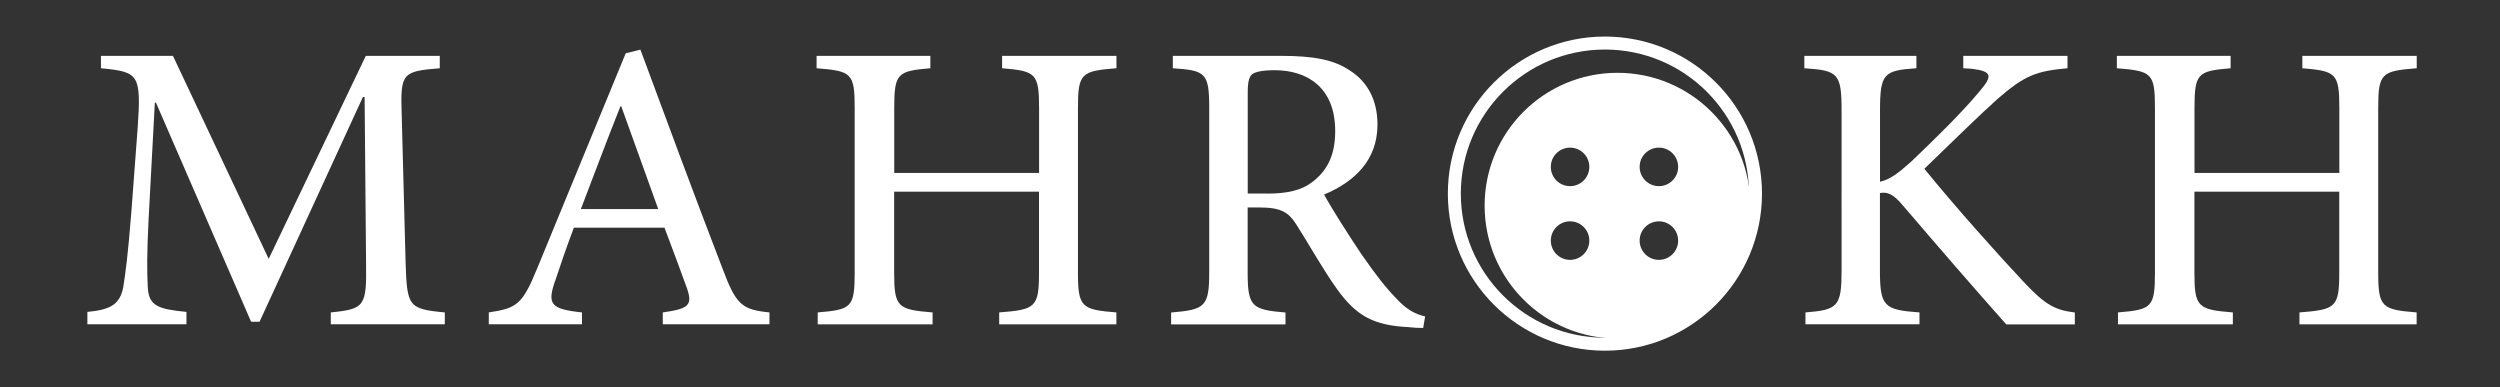
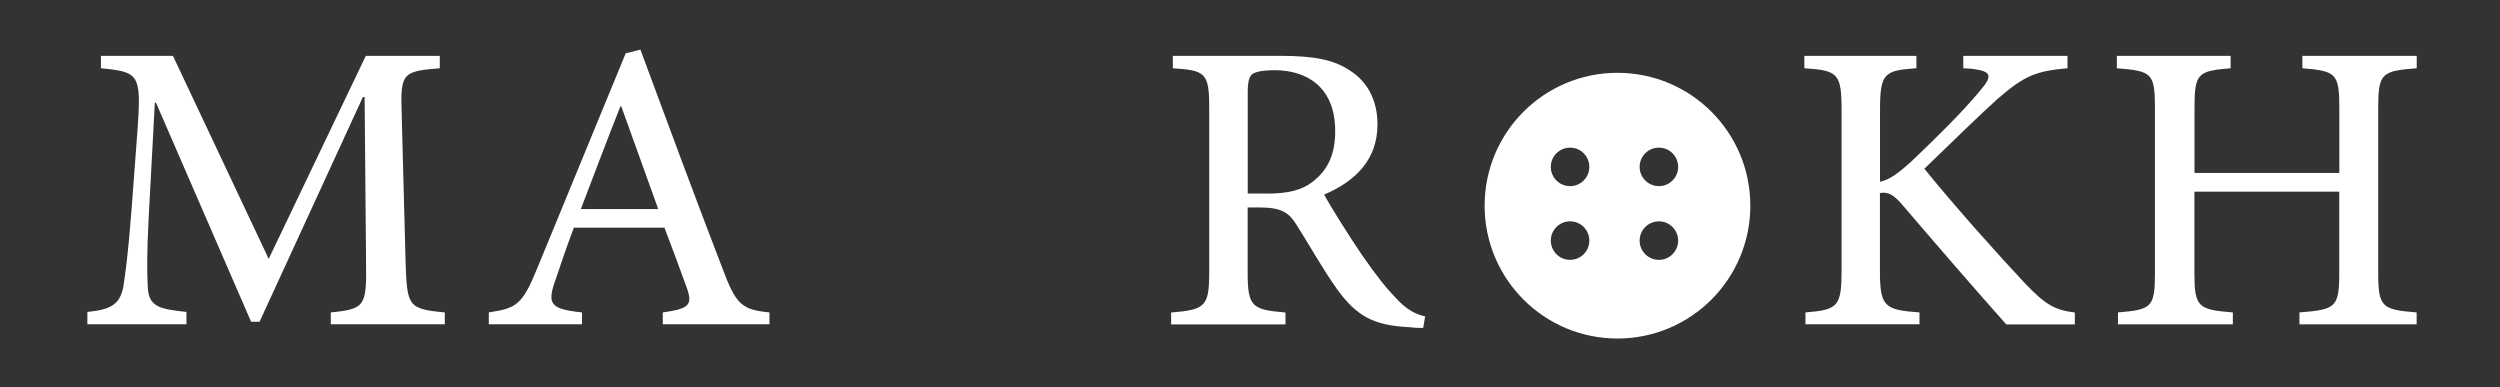
<svg xmlns="http://www.w3.org/2000/svg" id="Layer_1" data-name="Layer 1" version="1.1" viewBox="0 0 292.71 45.35">
  <rect x="0" y="0" width="292.71" height="45.35" fill="#333333" stroke="none" />
  <defs>
    <style>
      .cls-1 {
        stroke-width: .19px;
      }

      .cls-1, .cls-2 {
        stroke: #fff;
        stroke-miterlimit: 10;
      }

      .cls-1, .cls-3 {
        fill: #fff;
      }

      .cls-2 {
        fill: none;
        stroke-width: 1.52px;
      }

      .cls-3 {
        stroke-width: 0px;
      }
    </style>
  </defs>
  <g>
-     <circle class="cls-2" cx="187.91" cy="22.67" r="17.63" />
-     <path class="cls-1" d="M189.38,8.62c-8.54,0-15.46,6.92-15.46,15.46s6.92,15.46,15.46,15.46,15.46-6.92,15.46-15.46-6.92-15.46-15.46-15.46ZM183.83,30.52c-1.3,0-2.35-1.05-2.35-2.35s1.05-2.35,2.35-2.35,2.35,1.05,2.35,2.35-1.05,2.35-2.35,2.35ZM183.83,21.89c-1.3,0-2.35-1.05-2.35-2.35s1.05-2.35,2.35-2.35,2.35,1.05,2.35,2.35-1.05,2.35-2.35,2.35ZM194.23,30.52c-1.3,0-2.35-1.05-2.35-2.35s1.05-2.35,2.35-2.35,2.35,1.05,2.35,2.35-1.05,2.35-2.35,2.35ZM194.23,21.89c-1.3,0-2.35-1.05-2.35-2.35s1.05-2.35,2.35-2.35,2.35,1.05,2.35,2.35-1.05,2.35-2.35,2.35Z" />
+     <path class="cls-1" d="M189.38,8.62c-8.54,0-15.46,6.92-15.46,15.46s6.92,15.46,15.46,15.46,15.46-6.92,15.46-15.46-6.92-15.46-15.46-15.46ZM183.83,30.52c-1.3,0-2.35-1.05-2.35-2.35s1.05-2.35,2.35-2.35,2.35,1.05,2.35,2.35-1.05,2.35-2.35,2.35ZM183.83,21.89c-1.3,0-2.35-1.05-2.35-2.35s1.05-2.35,2.35-2.35,2.35,1.05,2.35,2.35-1.05,2.35-2.35,2.35ZM194.23,30.52c-1.3,0-2.35-1.05-2.35-2.35s1.05-2.35,2.35-2.35,2.35,1.05,2.35,2.35-1.05,2.35-2.35,2.35M194.23,21.89c-1.3,0-2.35-1.05-2.35-2.35s1.05-2.35,2.35-2.35,2.35,1.05,2.35,2.35-1.05,2.35-2.35,2.35Z" />
  </g>
  <path class="cls-3" d="M38.73,37.97v-1.39c4-.4,4.2-.73,4.13-5.82l-.17-19.4h-.2l-12.1,26.31h-.99l-11.14-25.65h-.13l-.73,13.59c-.2,4-.2,6.05-.1,7.97.1,2.28,1.26,2.61,4.53,2.94v1.45h-11.6v-1.45c2.84-.26,3.8-.96,4.2-2.88.26-1.69.56-3.77.96-8.96l.73-9.72c.43-6.28.13-6.54-4.3-6.97v-1.45h8.43l11.21,23.77,11.37-23.77h8.66v1.45c-4.33.36-4.63.53-4.46,5.32l.46,17.45c.17,5.09.3,5.42,4.59,5.82v1.39h-13.35Z" />
  <path class="cls-3" d="M77.6,37.97v-1.39c3.07-.43,3.5-.86,2.84-2.81-.69-1.92-1.59-4.33-2.64-7.11h-10.61c-.83,2.21-1.49,4.1-2.12,6.02-1.06,2.94-.66,3.5,3.07,3.9v1.39h-10.91v-1.39c3.21-.5,3.9-.83,5.65-5.12l10.38-25.22,1.72-.43c3.17,8.56,6.35,17.15,9.62,25.65,1.59,4.26,2.28,4.79,5.49,5.12v1.39h-12.49ZM72.74,12.45h-.1c-1.59,4-3.14,8.13-4.63,12.03h9.06l-4.33-12.03Z" />
-   <path class="cls-3" d="M130.71,7.99c-4.1.33-4.5.56-4.5,4.66v19.24c0,4.1.43,4.36,4.5,4.69v1.39h-13.72v-1.39c4.26-.33,4.66-.59,4.66-4.69v-9.45h-16.96v9.45c0,4.07.4,4.36,4.5,4.69v1.39h-13.45v-1.39c3.97-.33,4.33-.59,4.33-4.69V12.65c0-4.1-.36-4.33-4.46-4.66v-1.45h13.32v1.45c-3.83.33-4.23.56-4.23,4.66v7.6h16.96v-7.6c0-4.07-.4-4.33-4.33-4.66v-1.45h13.39v1.45Z" />
  <path class="cls-3" d="M166.64,38.4c-.59,0-1.16-.03-1.75-.1-4-.2-6.05-1.26-8.33-4.43-1.69-2.35-3.31-5.29-4.79-7.6-.89-1.39-1.75-1.98-4.3-1.98h-1.39v7.54c0,4.07.46,4.43,4.43,4.76v1.39h-13.39v-1.39c4-.33,4.46-.69,4.46-4.76V12.65c0-4.13-.43-4.4-4.26-4.66v-1.45h12.66c3.74,0,6.15.43,8.03,1.69,2.02,1.26,3.27,3.4,3.27,6.35,0,4.2-2.71,6.71-6.25,8.2.86,1.59,2.88,4.76,4.36,6.97,1.78,2.55,2.84,3.9,4,5.09,1.26,1.42,2.35,1.95,3.47,2.21l-.23,1.36ZM148.3,22.67c2.48,0,4.13-.4,5.39-1.39,1.88-1.45,2.64-3.34,2.64-5.95,0-5.19-3.4-7.11-7.07-7.11-1.49,0-2.28.2-2.64.46-.33.26-.53.83-.53,2.08v11.9h2.21Z" />
  <path class="cls-3" d="M234.89,37.97c-3.67-4.13-7.6-8.66-12.1-13.92-1.16-1.39-1.82-1.59-2.68-1.45v9.02c0,4.26.46,4.66,4.63,4.96v1.39h-13.35v-1.39c3.8-.3,4.23-.69,4.23-4.96V12.95c0-4.4-.43-4.69-4.36-4.96v-1.45h13.12v1.45c-3.8.26-4.26.59-4.26,4.96v8.33c1.16-.26,2.12-.99,3.6-2.31,2.88-2.74,6.08-5.88,8.1-8.33,1.49-1.75,1.42-2.28-.89-2.58l-1.06-.07v-1.45h12.2v1.45c-3.7.33-5.02.86-8.13,3.54-2.08,1.85-5.45,5.16-8.63,8.23,3.67,4.53,8.96,10.41,11.67,13.29,2.55,2.71,3.64,3.24,5.95,3.54v1.39h-8.03Z" />
  <path class="cls-3" d="M282.95,7.99c-4.1.33-4.5.56-4.5,4.66v19.24c0,4.1.43,4.36,4.5,4.69v1.39h-13.72v-1.39c4.26-.33,4.66-.59,4.66-4.69v-9.45h-16.96v9.45c0,4.07.4,4.36,4.5,4.69v1.39h-13.45v-1.39c3.97-.33,4.33-.59,4.33-4.69V12.65c0-4.1-.36-4.33-4.46-4.66v-1.45h13.32v1.45c-3.83.33-4.23.56-4.23,4.66v7.6h16.96v-7.6c0-4.07-.4-4.33-4.33-4.66v-1.45h13.39v1.45Z" />
</svg>